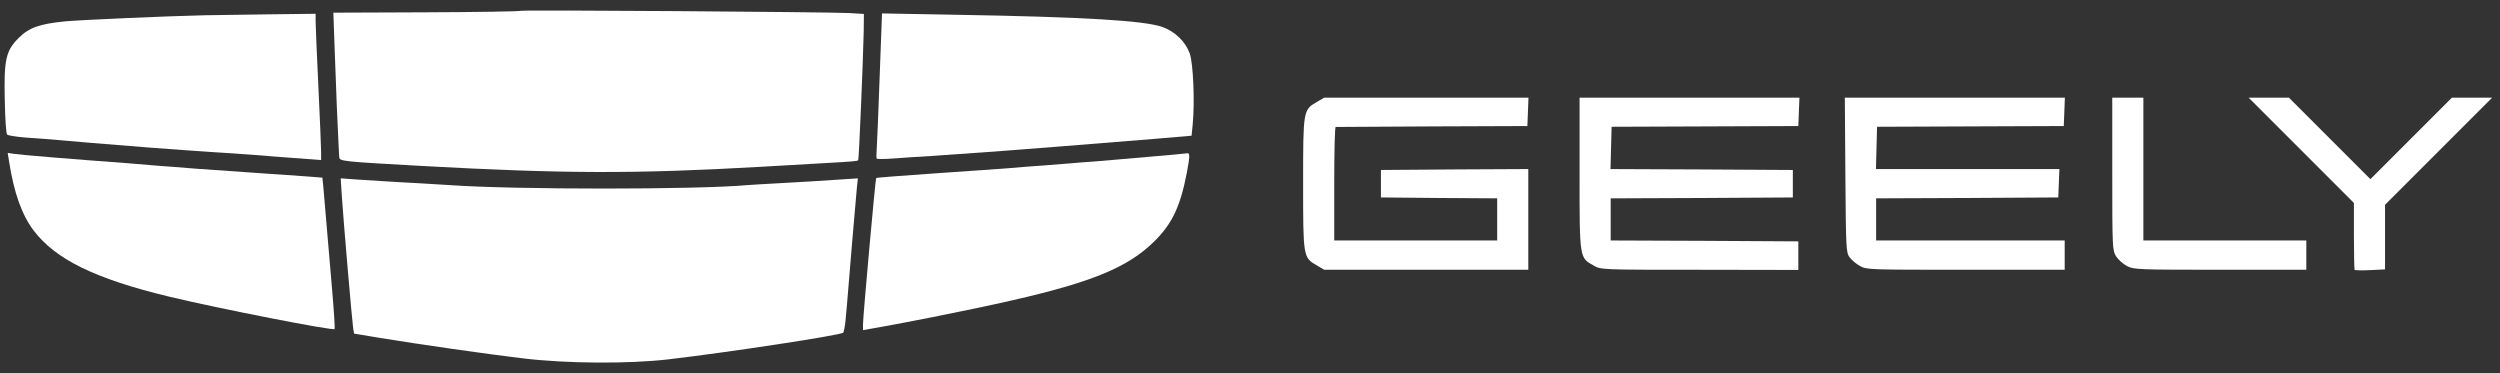
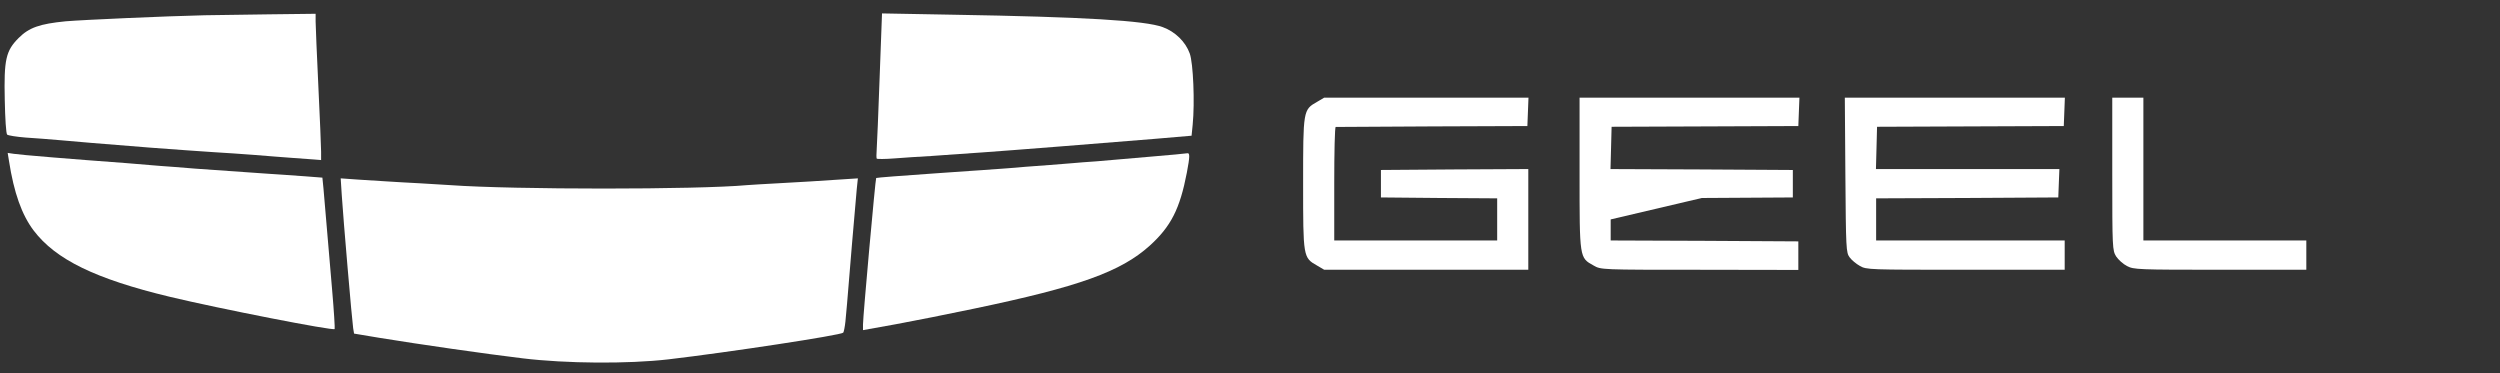
<svg xmlns="http://www.w3.org/2000/svg" width="201" height="30" viewBox="0 0 201 30" fill="none">
  <rect x="0" y="0" width="201" height="30" fill="#333333" stroke="none" />
-   <path d="M41.859 0.872C41.815 0.916 38.415 0.975 34.294 0.99L26.802 1.019L26.905 3.904C27.023 7.201 27.141 10.219 27.214 11.499C27.244 11.985 27.273 12.5 27.273 12.632C27.288 12.971 27.553 12.986 33.852 13.339C45.318 13.972 51.073 13.986 61.141 13.412C63.202 13.295 65.63 13.148 66.513 13.103C68.559 12.986 68.927 12.956 69.001 12.883C69.06 12.809 69.398 4.728 69.442 2.55L69.457 1.122L68.279 1.049C66.307 0.96 41.933 0.784 41.859 0.872Z" fill="white" />
  <path d="M16.471 1.226C13.277 1.3 6.683 1.594 5.285 1.712C3.195 1.918 2.341 2.212 1.502 3.051C0.472 4.081 0.31 4.773 0.383 8.041C0.413 9.542 0.486 10.734 0.575 10.823C0.663 10.896 1.325 10.999 2.047 11.058C2.782 11.102 4.063 11.205 4.917 11.279C6.698 11.441 7.11 11.47 12.055 11.868C14.086 12.015 16.397 12.191 17.207 12.236C18.016 12.28 19.474 12.383 20.445 12.456C21.416 12.545 22.77 12.633 23.462 12.692C24.154 12.736 24.963 12.795 25.273 12.824L25.817 12.868V12.191C25.817 11.809 25.714 9.439 25.596 6.937C25.479 4.42 25.376 2.094 25.376 1.741V1.108L21.666 1.152C19.621 1.182 17.28 1.211 16.471 1.226Z" fill="white" />
  <path d="M70.723 6.216C70.62 9.042 70.517 11.647 70.487 12.001C70.458 12.369 70.458 12.692 70.487 12.751C70.517 12.796 71.15 12.796 71.915 12.736C72.665 12.678 73.975 12.589 74.829 12.545C75.683 12.486 76.713 12.413 77.111 12.383C77.523 12.354 78.376 12.295 79.024 12.251C80.775 12.133 89.489 11.441 92.859 11.162L95.803 10.911L95.891 10.028C96.069 8.247 95.936 5.068 95.656 4.303C95.318 3.361 94.493 2.551 93.492 2.183C92.08 1.653 87.149 1.359 76.581 1.182L70.914 1.079L70.723 6.216Z" fill="white" />
  <path d="M0.721 12.928C1.119 15.504 1.752 17.27 2.708 18.536C4.475 20.861 7.654 22.421 13.659 23.864C17.648 24.82 26.818 26.616 26.906 26.454C26.935 26.41 26.847 24.968 26.7 23.275C26.553 21.568 26.317 18.86 26.185 17.24C26.052 15.621 25.934 14.297 25.92 14.282C25.905 14.267 23.771 14.12 21.18 13.943C18.59 13.767 16.146 13.59 15.734 13.561C15.337 13.531 14.498 13.458 13.895 13.414C13.291 13.369 12.423 13.31 11.981 13.266C11.54 13.222 10.745 13.163 10.215 13.119C5.799 12.795 1.516 12.442 1.119 12.368L0.618 12.295L0.721 12.928Z" fill="white" />
  <path d="M92.419 12.603C90.8 12.75 88.887 12.912 88.151 12.971C87.43 13.015 86.561 13.089 86.238 13.118C85.914 13.148 85.09 13.207 84.398 13.265C83.706 13.31 82.823 13.383 82.411 13.413C81.498 13.501 80.88 13.545 75.125 13.943C72.579 14.119 70.459 14.281 70.444 14.311C70.385 14.355 69.385 25.438 69.385 26.085V26.542L72.005 26.071C73.447 25.806 76.273 25.247 78.29 24.82C86.767 23.053 90.108 21.846 92.434 19.756C94.141 18.211 94.863 16.798 95.422 13.884C95.673 12.559 95.673 12.279 95.451 12.323C95.407 12.338 94.039 12.471 92.419 12.603Z" fill="white" />
  <path d="M27.48 15.723C27.598 17.578 28.305 25.805 28.393 26.38L28.467 26.821L30.498 27.16C33.736 27.689 39.064 28.455 42.008 28.808C45.54 29.235 50.471 29.264 53.709 28.896C58.596 28.322 67.589 26.953 67.795 26.747C67.839 26.703 67.927 26.291 67.972 25.85C68.06 24.981 68.06 24.952 68.502 19.594C68.663 17.651 68.84 15.679 68.884 15.193L68.973 14.34L67.383 14.443C66.5 14.502 65.484 14.56 65.116 14.59C64.748 14.619 63.6 14.678 62.54 14.737C61.495 14.796 60.377 14.855 60.068 14.884C56.064 15.252 41.301 15.252 36.194 14.884C35.797 14.855 34.693 14.796 33.765 14.737C32.838 14.693 31.675 14.619 31.19 14.59C30.704 14.56 29.644 14.487 28.849 14.443L27.392 14.34L27.48 15.723Z" fill="white" />
  <path d="M105.89 8.191C104.771 8.824 104.771 8.868 104.771 14.77C104.771 20.672 104.771 20.716 105.89 21.349L106.464 21.688H114.677H122.875V17.64V13.592L116.958 13.622L111.027 13.666V14.77V15.874L115.707 15.918L120.373 15.947V17.64V19.333H113.823H107.273V14.77C107.273 12.253 107.317 10.207 107.391 10.207C107.45 10.207 110.938 10.193 115.148 10.163L122.801 10.134L122.846 8.986L122.89 7.852H114.677H106.464L105.89 8.191Z" fill="white" />
-   <path d="M126.997 13.932C126.997 20.791 126.982 20.717 128.13 21.35C128.719 21.689 128.719 21.689 136.652 21.689L144.586 21.703V20.555V19.407L137.05 19.363L129.499 19.334V17.641V15.948L136.829 15.919L144.144 15.875V14.771V13.667L136.814 13.623L129.484 13.593L129.529 11.886L129.573 10.193L137.079 10.164L144.586 10.134L144.63 8.986L144.674 7.853H135.828H126.997V13.932Z" fill="white" />
+   <path d="M126.997 13.932C126.997 20.791 126.982 20.717 128.13 21.35C128.719 21.689 128.719 21.689 136.652 21.689L144.586 21.703V20.555V19.407L137.05 19.363L129.499 19.334V17.641L136.829 15.919L144.144 15.875V14.771V13.667L136.814 13.623L129.484 13.593L129.529 11.886L129.573 10.193L137.079 10.164L144.586 10.134L144.63 8.986L144.674 7.853H135.828H126.997V13.932Z" fill="white" />
  <path d="M148.368 14.063C148.413 20.025 148.427 20.304 148.707 20.687C148.869 20.908 149.237 21.217 149.531 21.379C150.061 21.688 150.252 21.688 158.039 21.688H166.001V20.51V19.333H158.421H150.841V17.64V15.947L158.171 15.918L165.486 15.874L165.53 14.726L165.575 13.592H158.2H150.826L150.871 11.9L150.915 10.193L158.421 10.163L165.928 10.134L165.972 8.986L166.016 7.852H157.17H148.324L148.368 14.063Z" fill="white" />
  <path d="M169.826 13.975C169.826 19.951 169.841 20.128 170.135 20.613C170.312 20.878 170.695 21.232 171.019 21.393C171.548 21.673 171.902 21.688 178.51 21.688H185.428V20.51V19.333H178.878H172.328V13.592V7.852H171.077H169.826V13.975Z" fill="white" />
-   <path d="M185.031 12.092L189.255 16.317V18.981C189.255 20.438 189.284 21.674 189.314 21.704C189.343 21.733 189.917 21.748 190.565 21.718L191.757 21.659V19.069V16.464L196.055 12.166L200.368 7.853H198.749H197.13L193.862 11.121L190.58 14.403L187.297 11.121L184.03 7.853H182.411H180.792L185.031 12.092Z" fill="white" />
</svg>